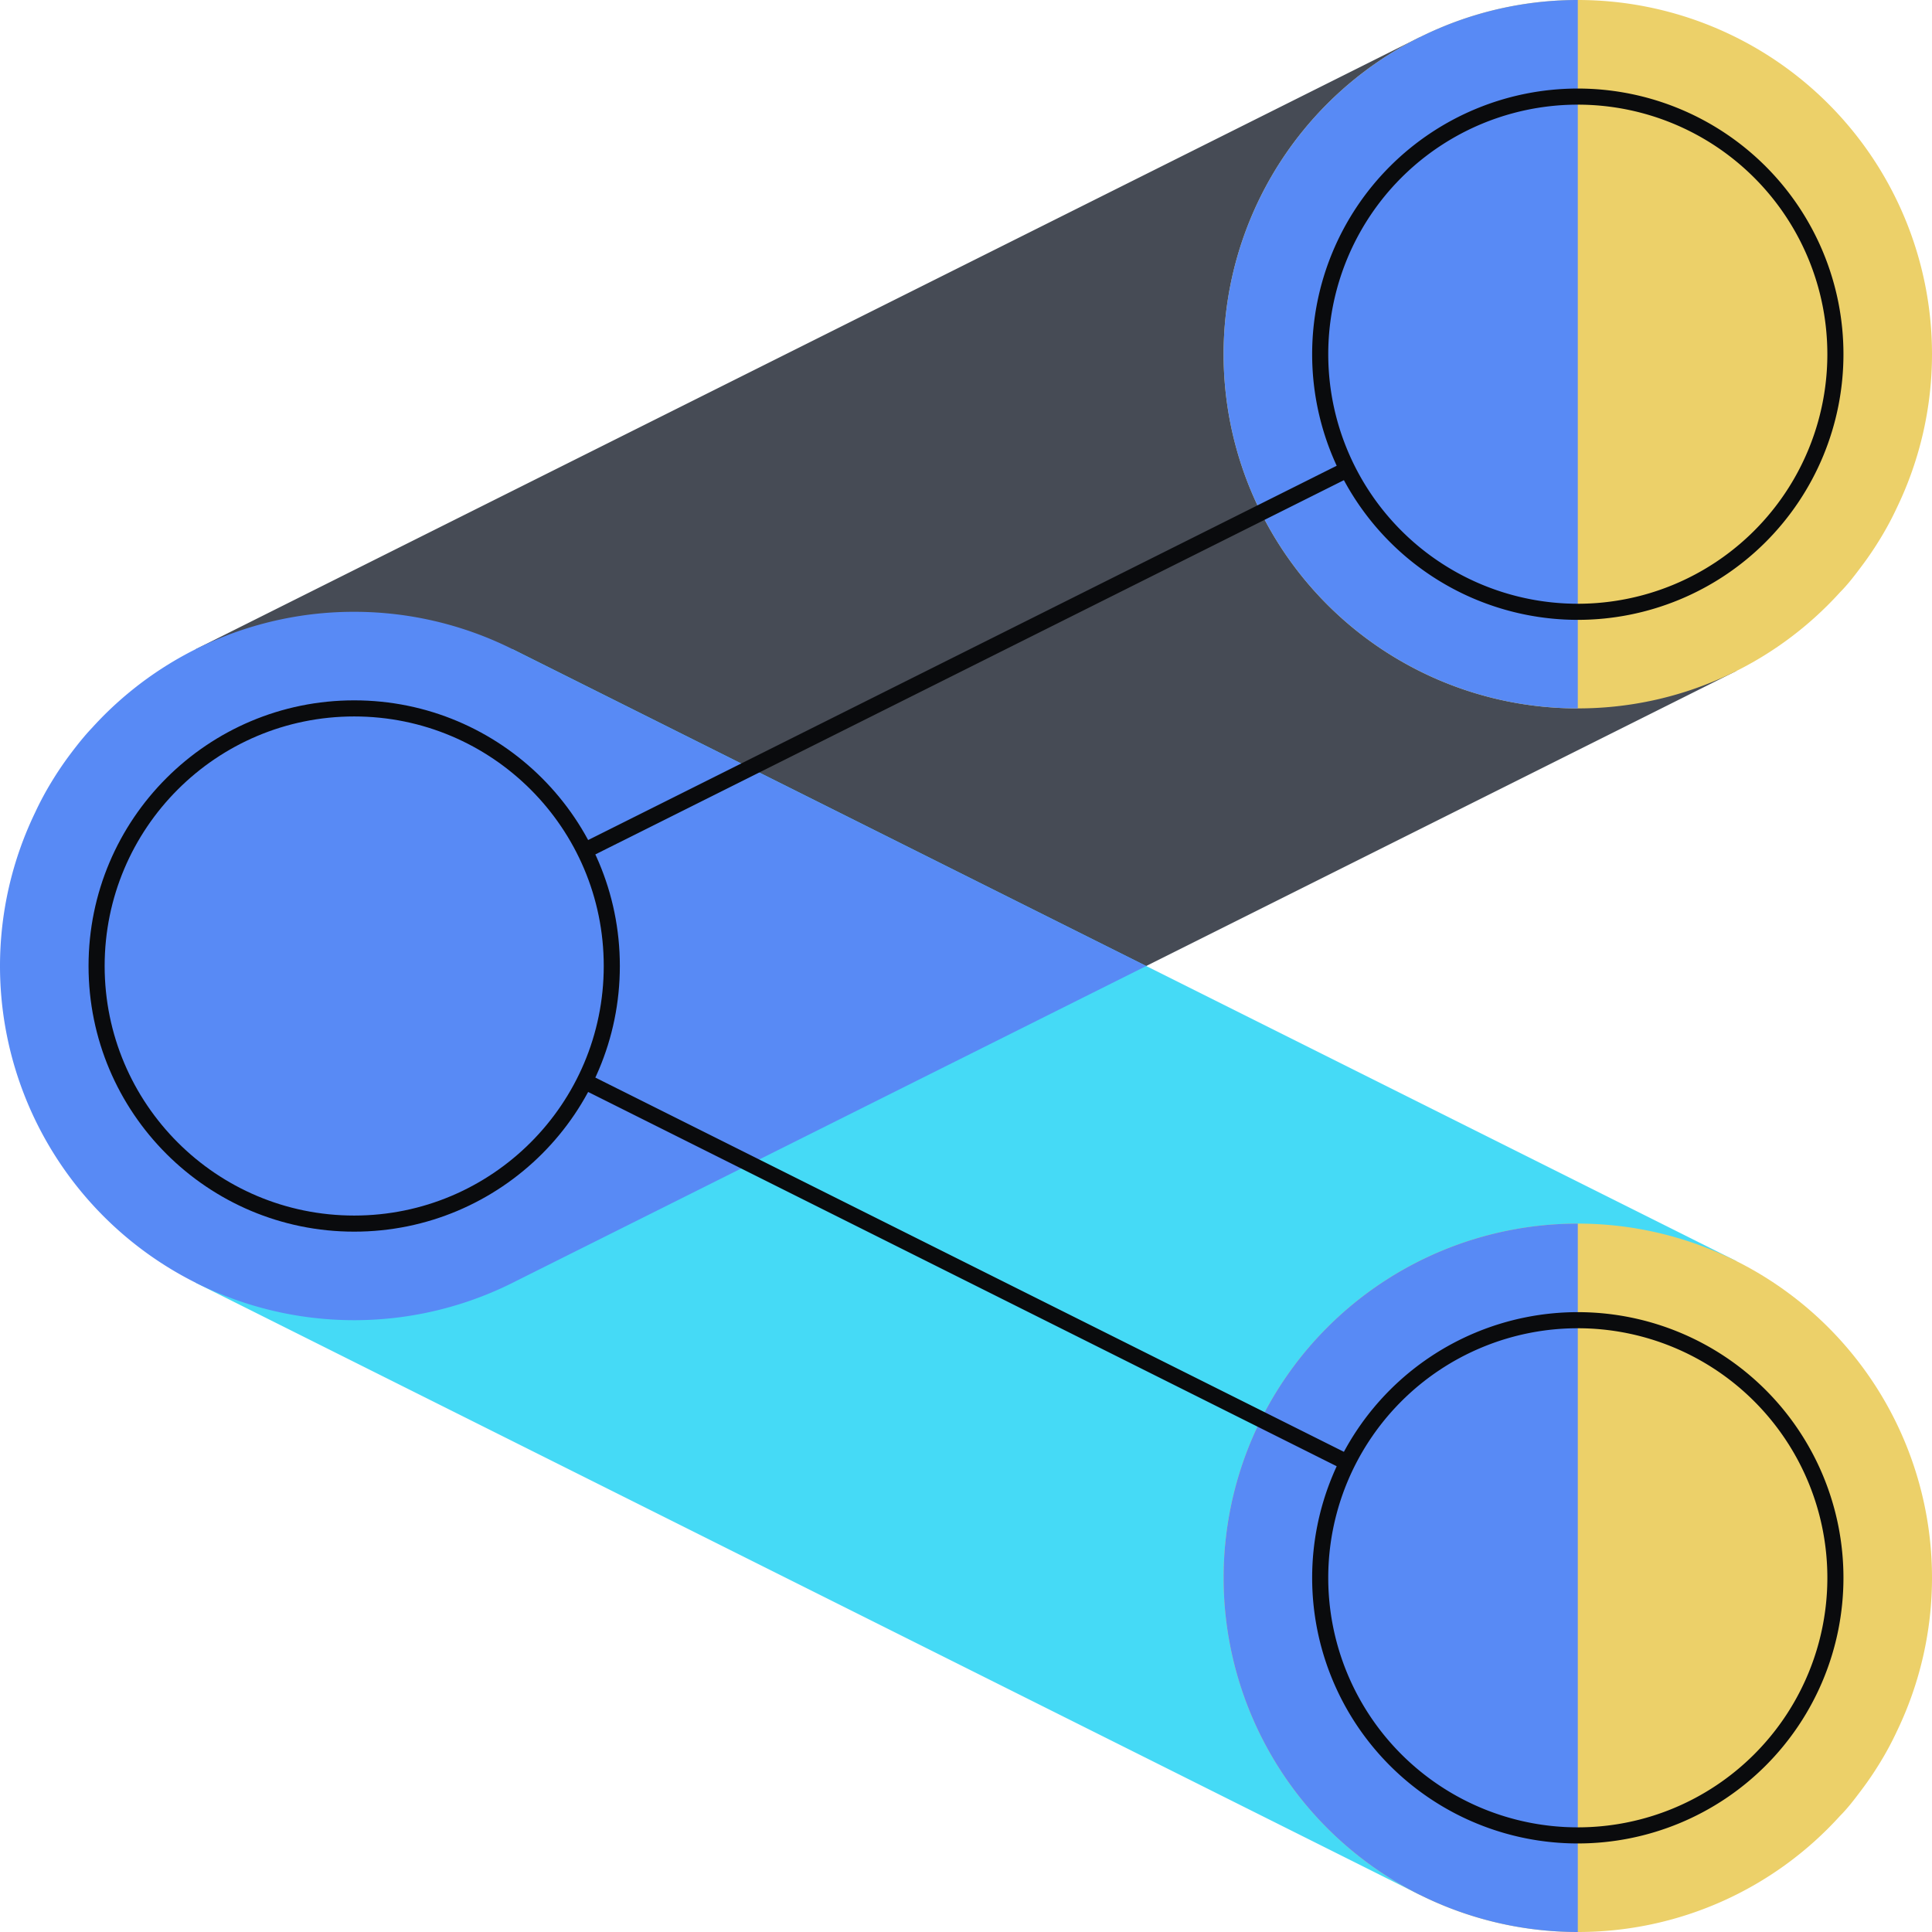
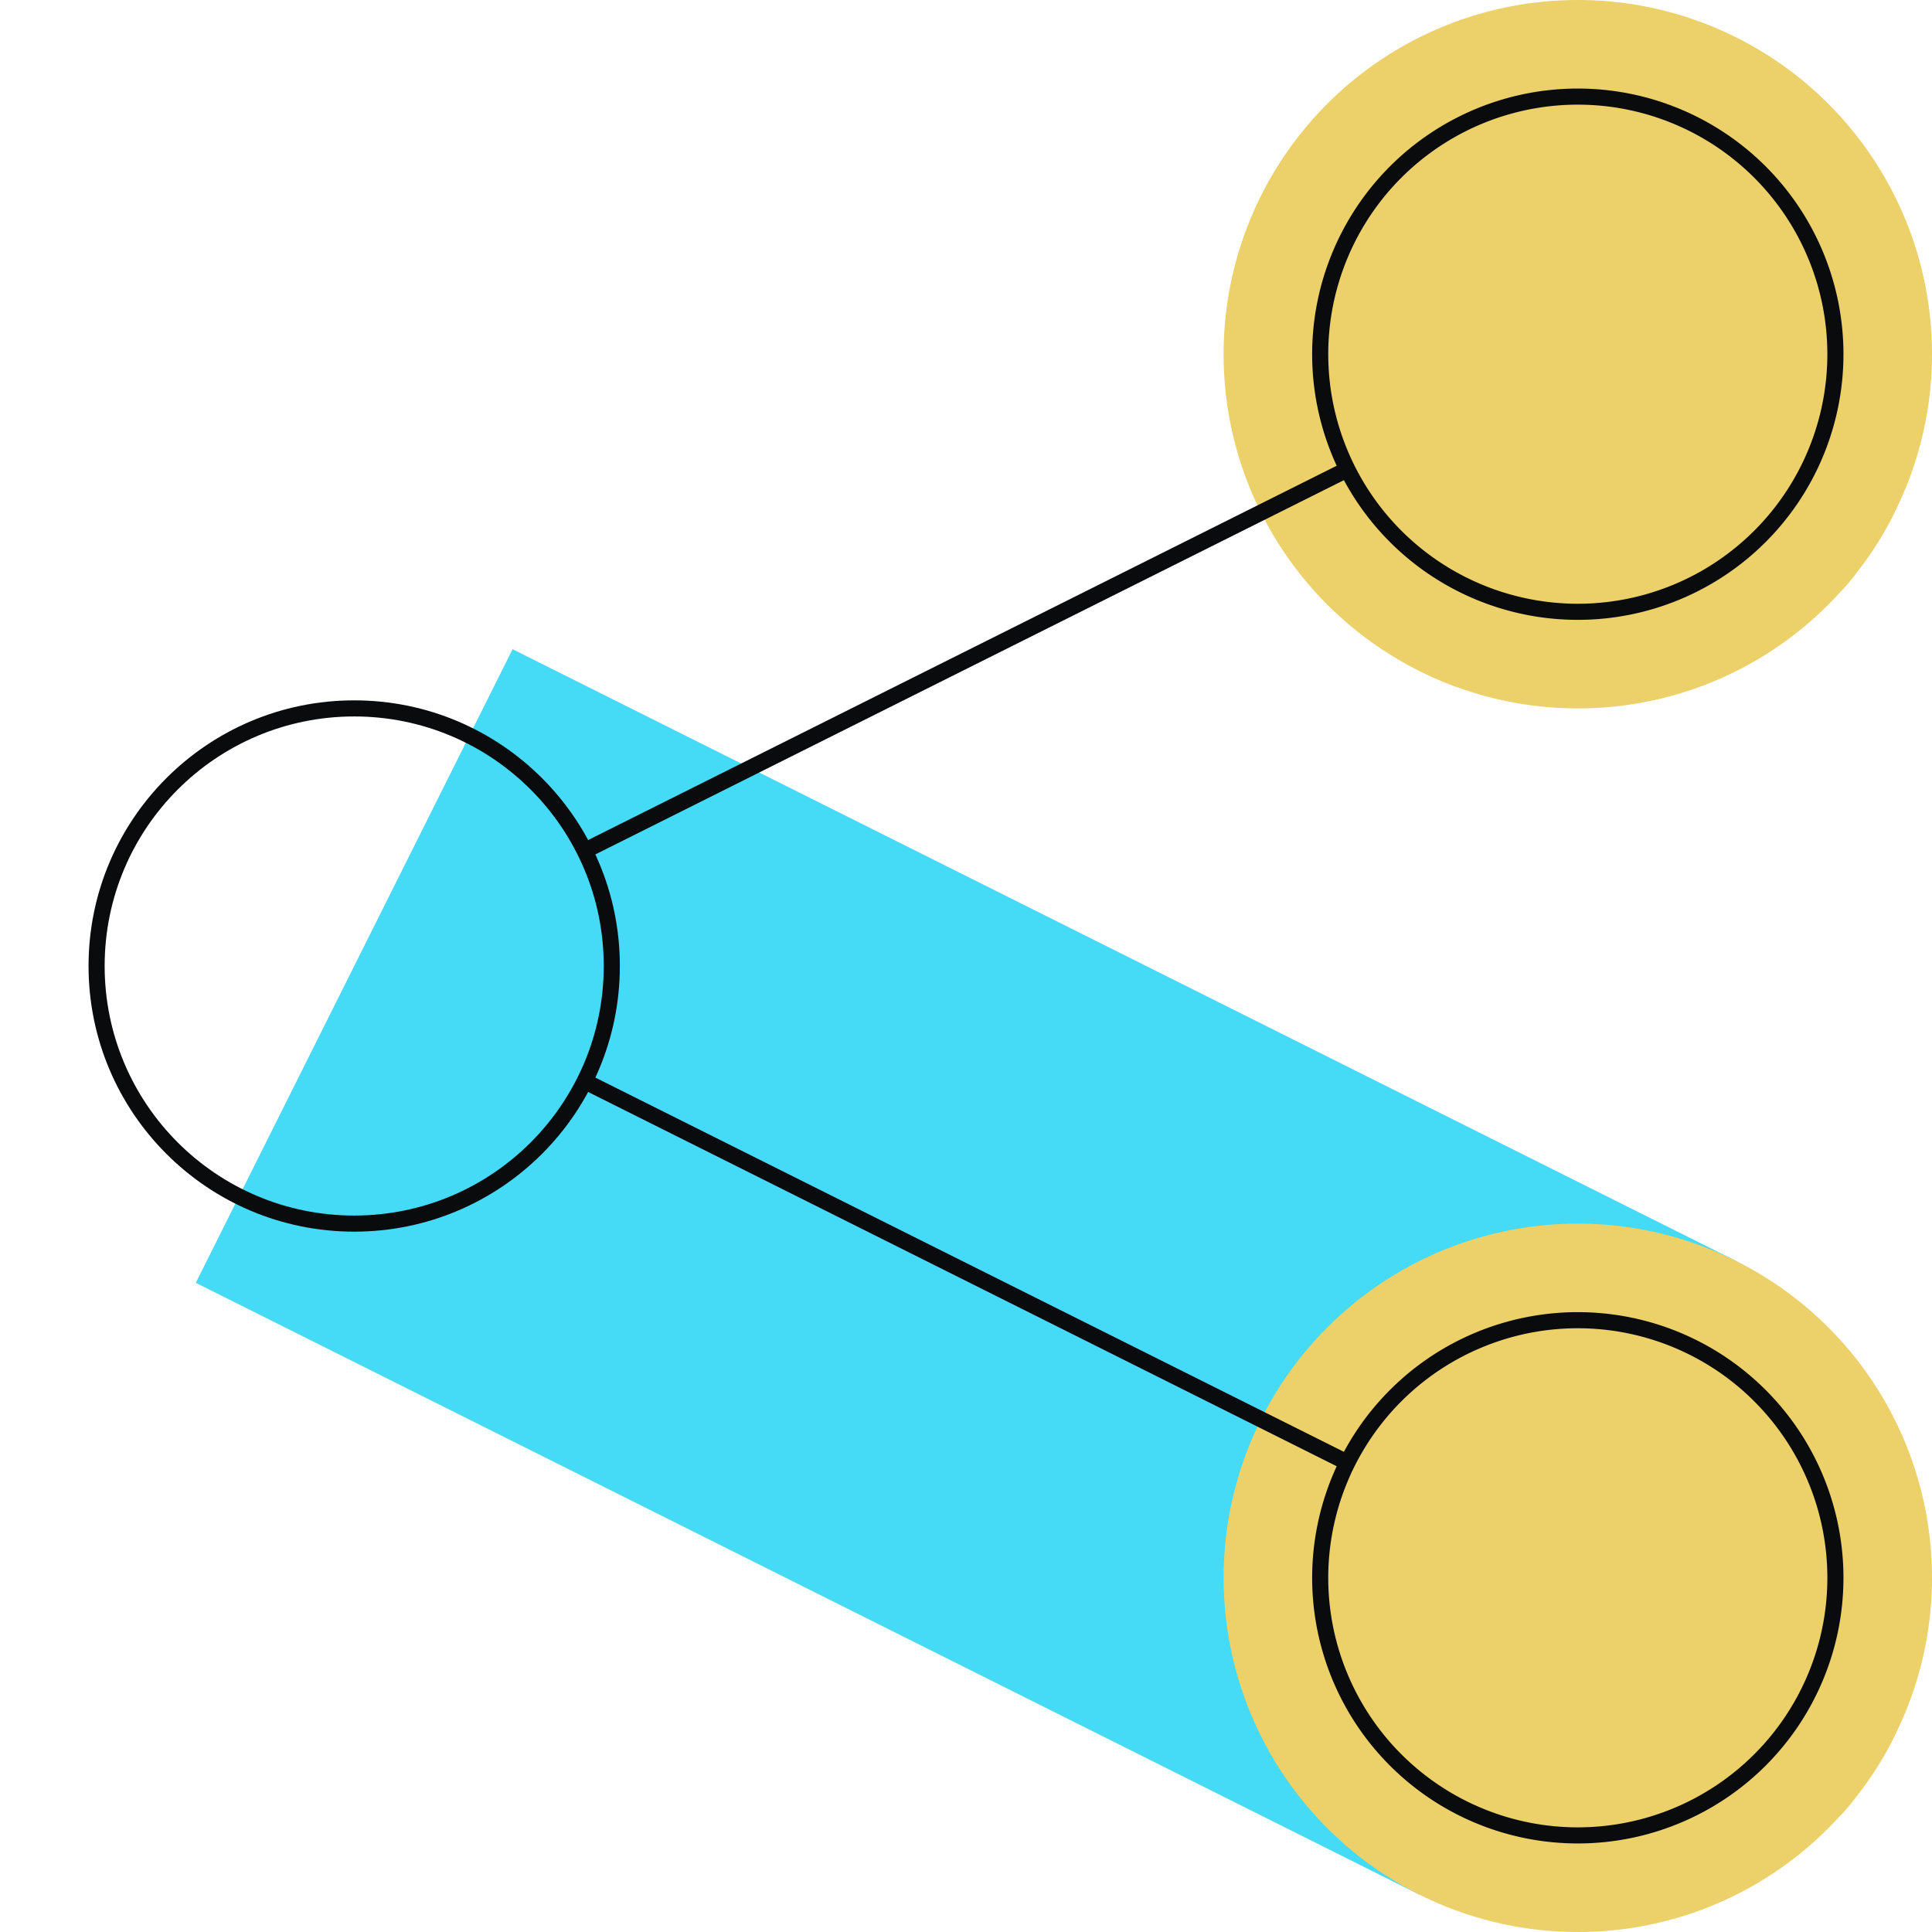
<svg xmlns="http://www.w3.org/2000/svg" fill="none" viewBox="0 0 240 240">
-   <path fill="#464B55" fill-rule="evenodd" d="m215.675 83.355-152 76-39.355-78.71 152-76z" clip-rule="evenodd" />
  <path fill="#45DAF6" fill-rule="evenodd" d="m63.675 80.645 152 76-39.355 78.71-152-76z" clip-rule="evenodd" />
  <path fill="#ECD069" d="M196 0a44 44 0 1 0 0 88 43.88 43.88 0 0 0 32.57-14.42c1-1 1.84-2.12 2.69-3.25q1.275-1.695 2.37-3.51a38 38 0 0 0 2-3.74A43.9 43.9 0 0 0 240 44a44.003 44.003 0 0 0-44-44" />
-   <path fill="#588AF5" fill-rule="evenodd" d="M196 0v88a44 44 0 1 1 0-88" clip-rule="evenodd" />
  <path fill="#ECD069" d="M196 152a44.003 44.003 0 0 0-44 44 44.003 44.003 0 0 0 44 44 43.88 43.88 0 0 0 32.57-14.42c1-1 1.84-2.12 2.69-3.25q1.275-1.695 2.37-3.51a38 38 0 0 0 2-3.74A43.9 43.9 0 0 0 240 196a44.003 44.003 0 0 0-44-44" />
-   <path fill="#588AF5" fill-rule="evenodd" d="M196 152v88a44.003 44.003 0 0 1-44-44 44.003 44.003 0 0 1 44-44m-131.887 7.134A44.002 44.002 0 0 1 0 120a43.9 43.9 0 0 1 4.37-19.08 38 38 0 0 1 2-3.74 42 42 0 0 1 2.37-3.51c.85-1.13 1.74-2.25 2.69-3.25A43.88 43.88 0 0 1 44 76a44 44 0 0 1 20.174 4.897L142.39 120z" clip-rule="evenodd" />
  <path fill="#0A0B0D" fill-rule="evenodd" d="M196 13a30.997 30.997 0 0 0-31 31 31 31 0 0 0 31 31v2a33 33 0 0 1-33-33 33.003 33.003 0 0 1 33-33zm0 152a31 31 0 0 0-21.92 9.08 30.996 30.996 0 0 0 0 43.84A31 31 0 0 0 196 227v2a33 33 0 0 1-23.335-9.665 33.004 33.004 0 0 1 0-46.67A33 33 0 0 1 196 163zm21.92-142.92A31 31 0 0 0 196 13v-2a33 33 0 0 1 33 33 33 33 0 0 1-33 33v-2a30.997 30.997 0 0 0 31-31 31 31 0 0 0-9.08-21.92m0 152A31 31 0 0 0 196 165v-2a33 33 0 0 1 0 66v-2a31 31 0 0 0 21.92-9.08 30.996 30.996 0 0 0 0-43.84" clip-rule="evenodd" />
  <path fill="#0A0B0D" fill-rule="evenodd" d="M166.943 57.41q.419.907.895 1.788L73.06 106.587a32 32 0 0 0-.896-1.788zm0 125.179q.419-.907.895-1.789L73.06 133.412q-.421.909-.896 1.788z" clip-rule="evenodd" />
  <path fill="#0A0B0D" fill-rule="evenodd" d="M44 89c-17.12 0-31 13.879-31 31s13.88 31 31 31 31-13.879 31-31-13.88-31-31-31m-33 31c0-18.225 14.775-33 33-33s33 14.775 33 33-14.775 33-33 33-33-14.775-33-33" clip-rule="evenodd" />
</svg>